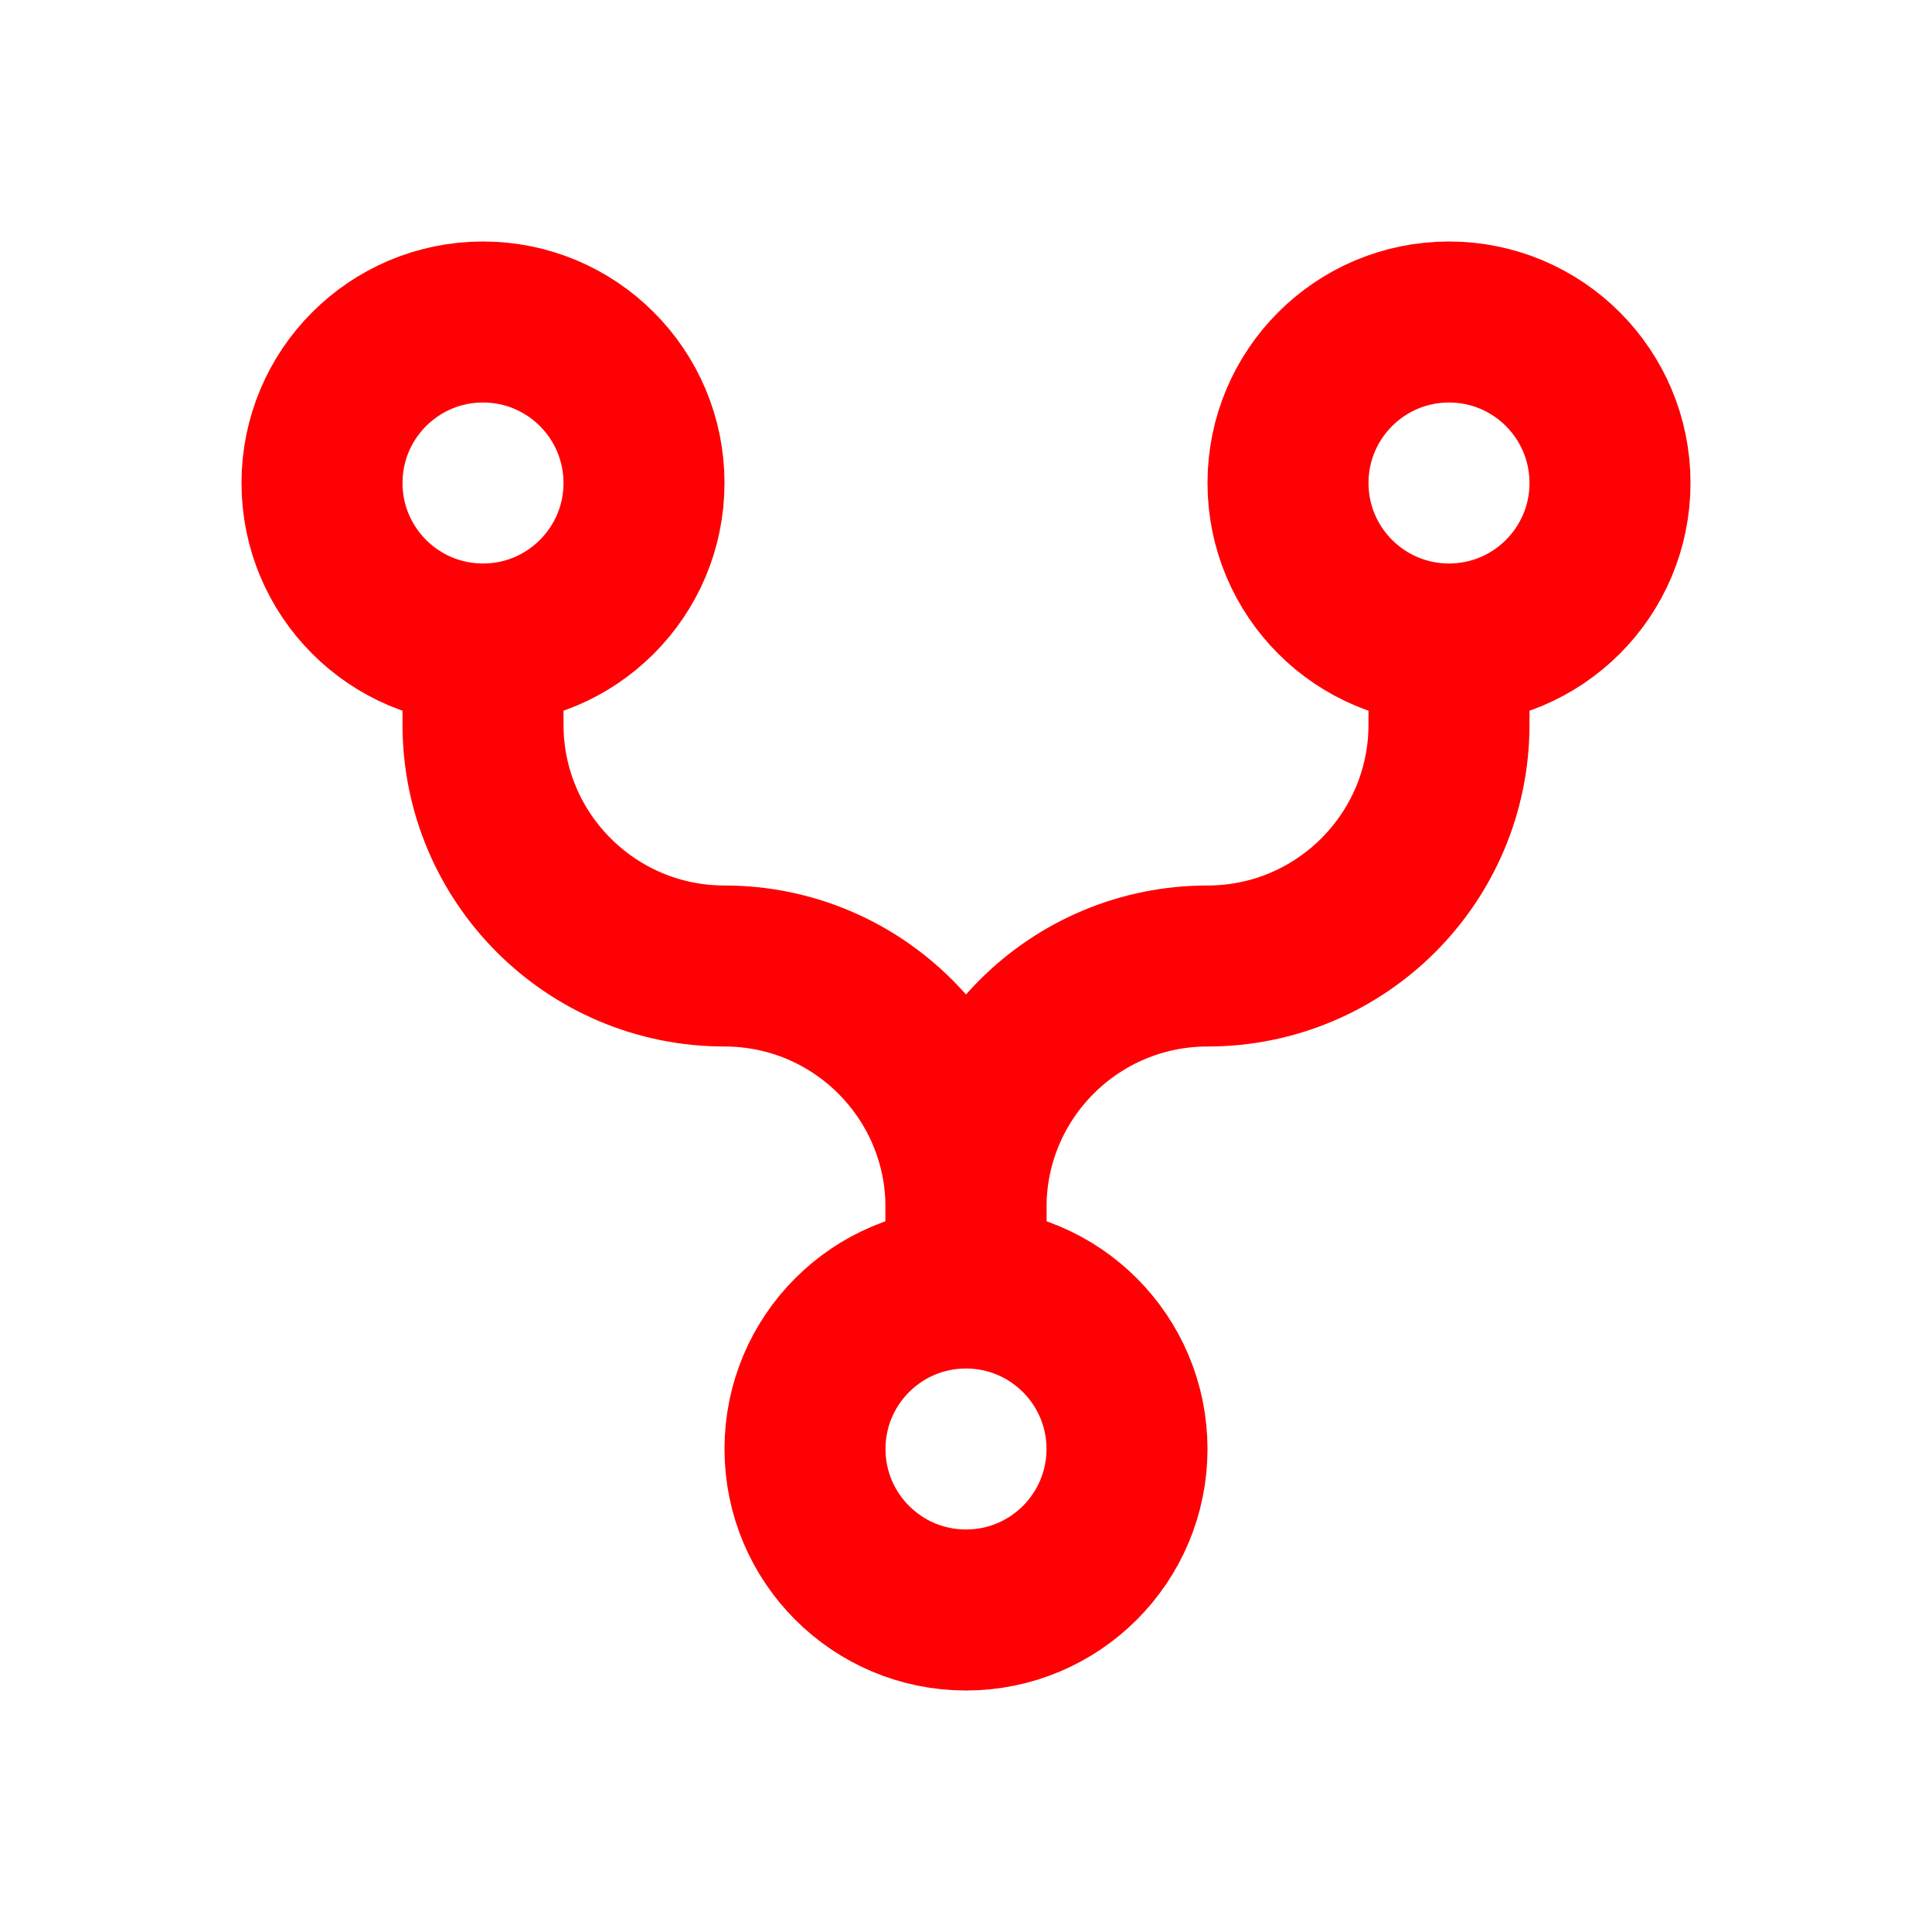
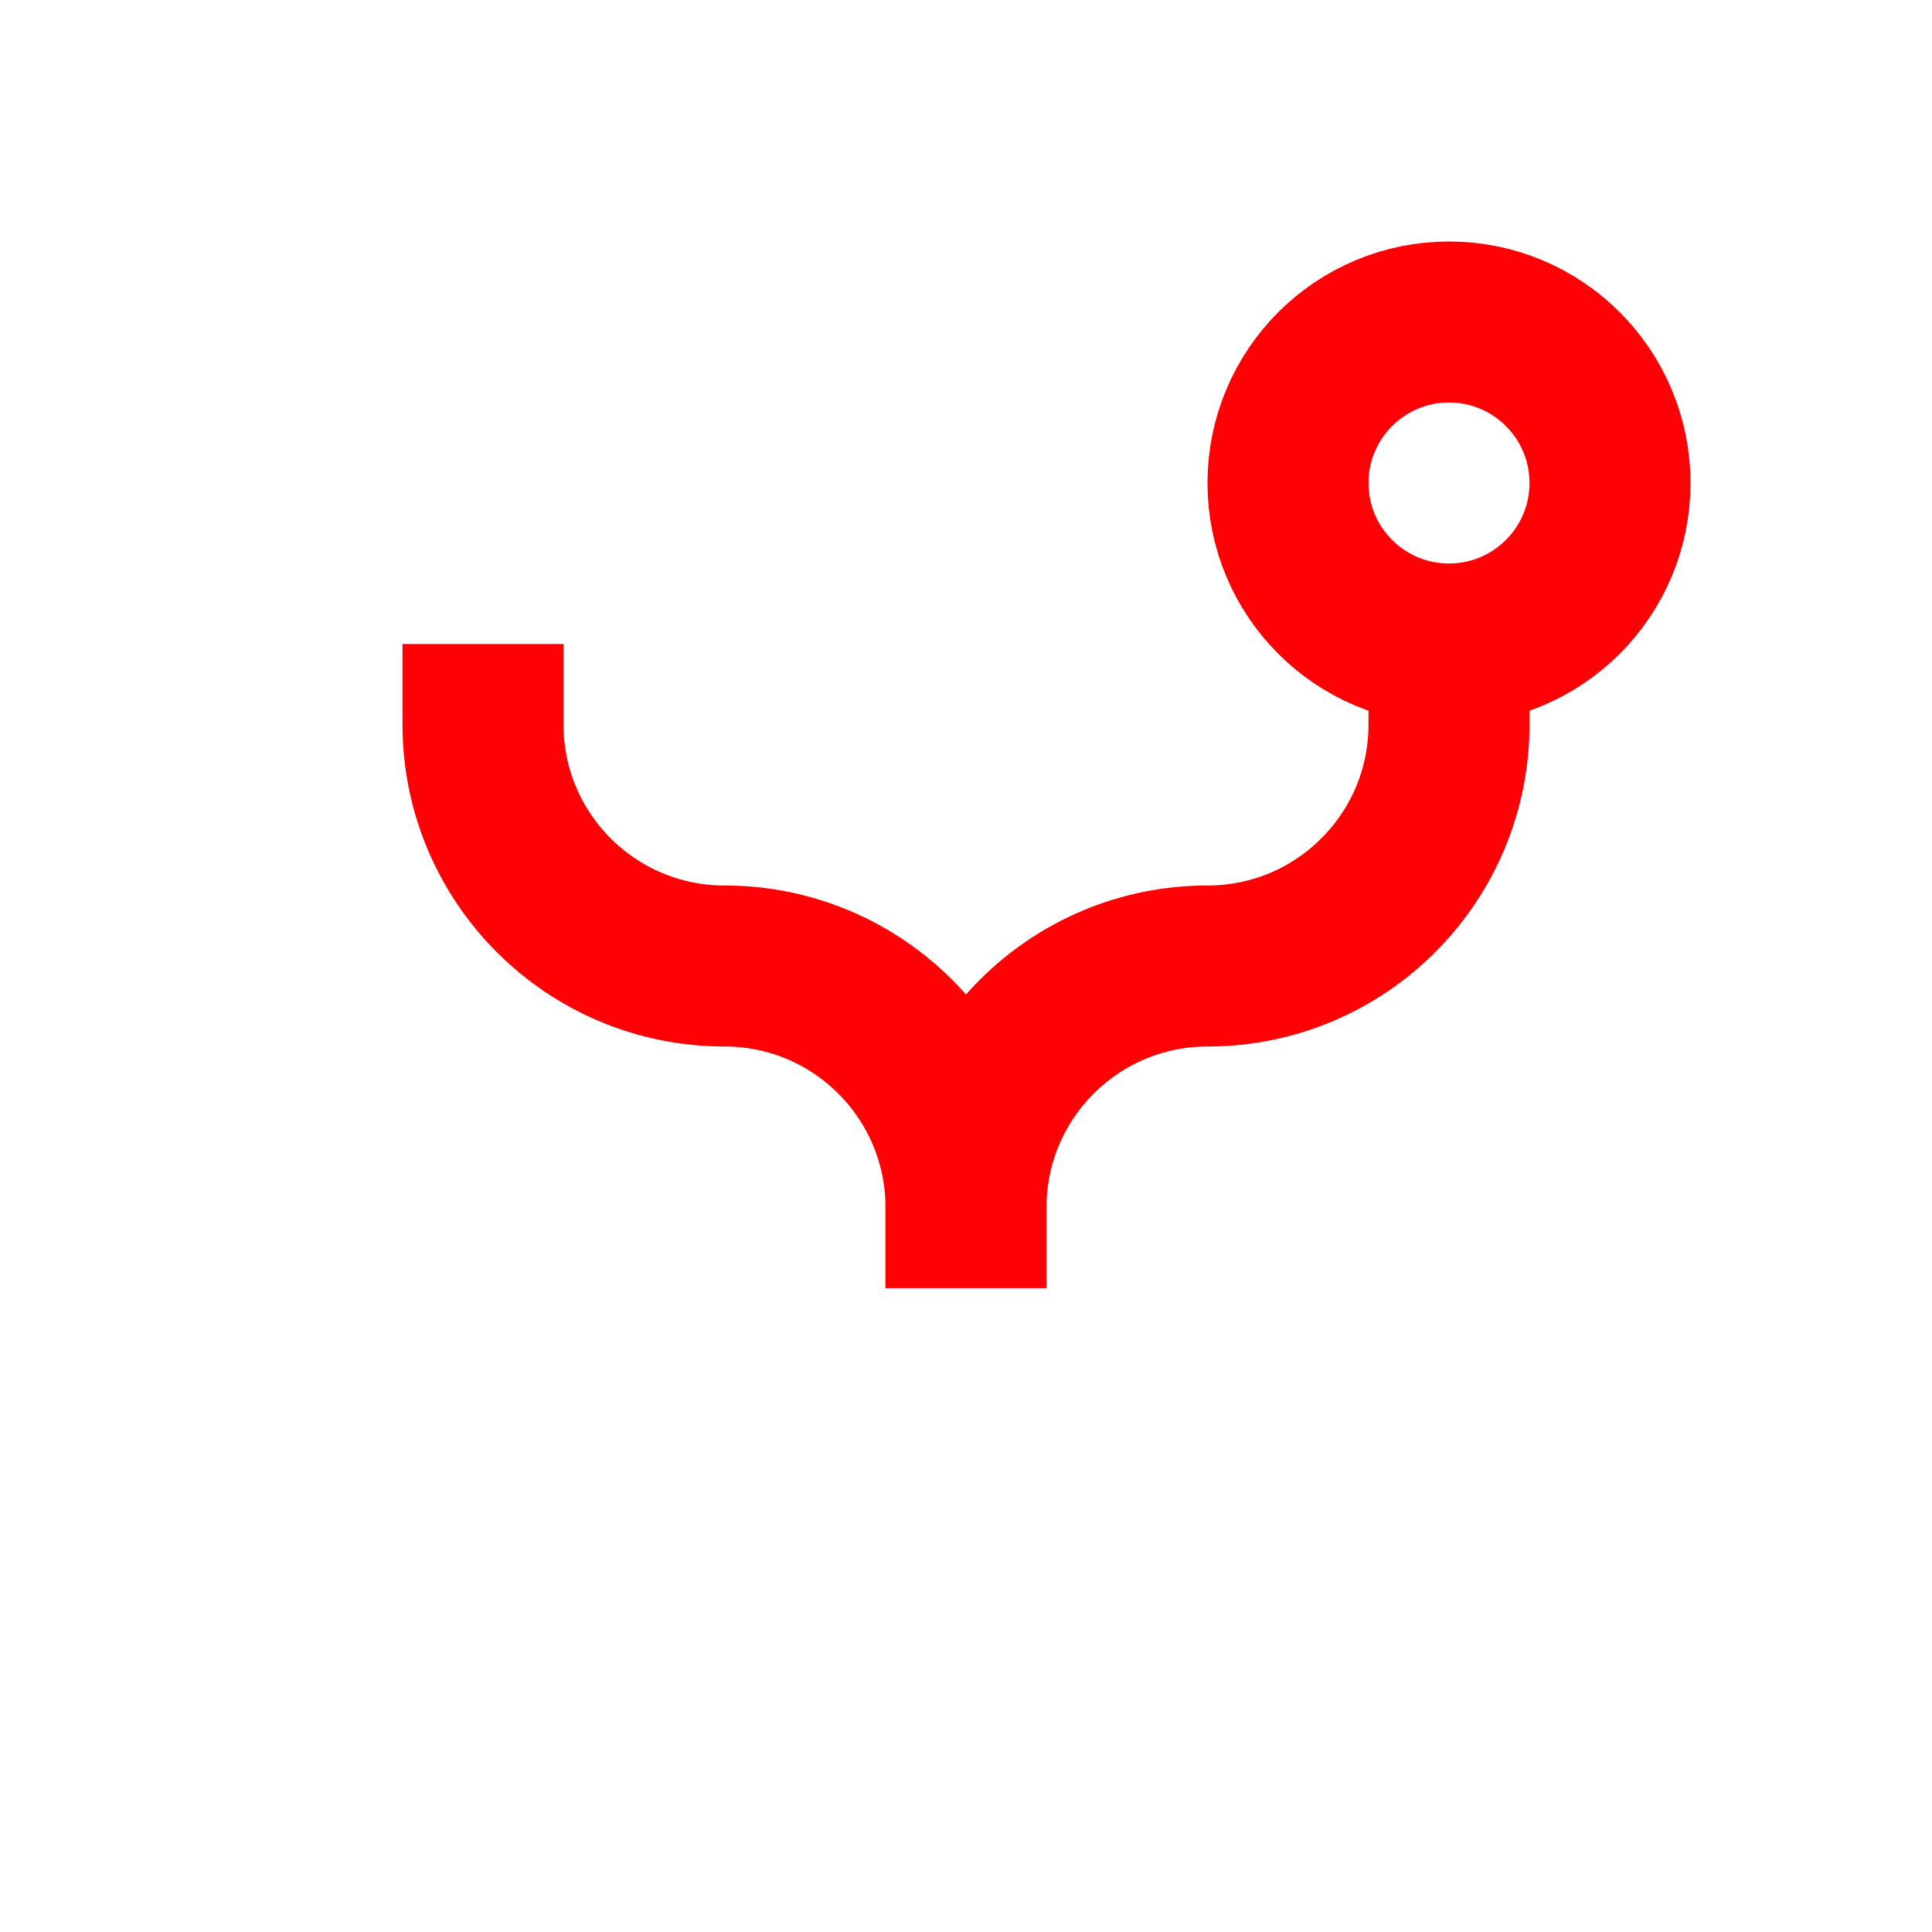
<svg xmlns="http://www.w3.org/2000/svg" width="48" height="48" viewBox="0 0 48 48" fill="none">
-   <path d="M12 16C14.209 16 16 14.209 16 12C16 9.791 14.209 8 12 8C9.791 8 8 9.791 8 12C8 14.209 9.791 16 12 16Z" stroke="#FF0004" stroke-width="4" stroke-linejoin="round" />
-   <path d="M24 40C26.209 40 28 38.209 28 36C28 33.791 26.209 32 24 32C21.791 32 20 33.791 20 36C20 38.209 21.791 40 24 40Z" stroke="#FF0004" stroke-width="4" stroke-linejoin="round" />
  <path d="M36 16C38.209 16 40 14.209 40 12C40 9.791 38.209 8 36 8C33.791 8 32 9.791 32 12C32 14.209 33.791 16 36 16Z" stroke="#FF0004" stroke-width="4" stroke-linejoin="round" />
  <path d="M12 16V18C12 21.314 14.686 24 18 24C21.314 24 24 26.686 24 30V32" stroke="#FF0004" stroke-width="4" stroke-linejoin="round" />
  <path d="M36 16V18C36 21.314 33.314 24 30 24C26.686 24 24 26.686 24 30V32" stroke="#FF0004" stroke-width="4" stroke-linejoin="round" />
</svg>